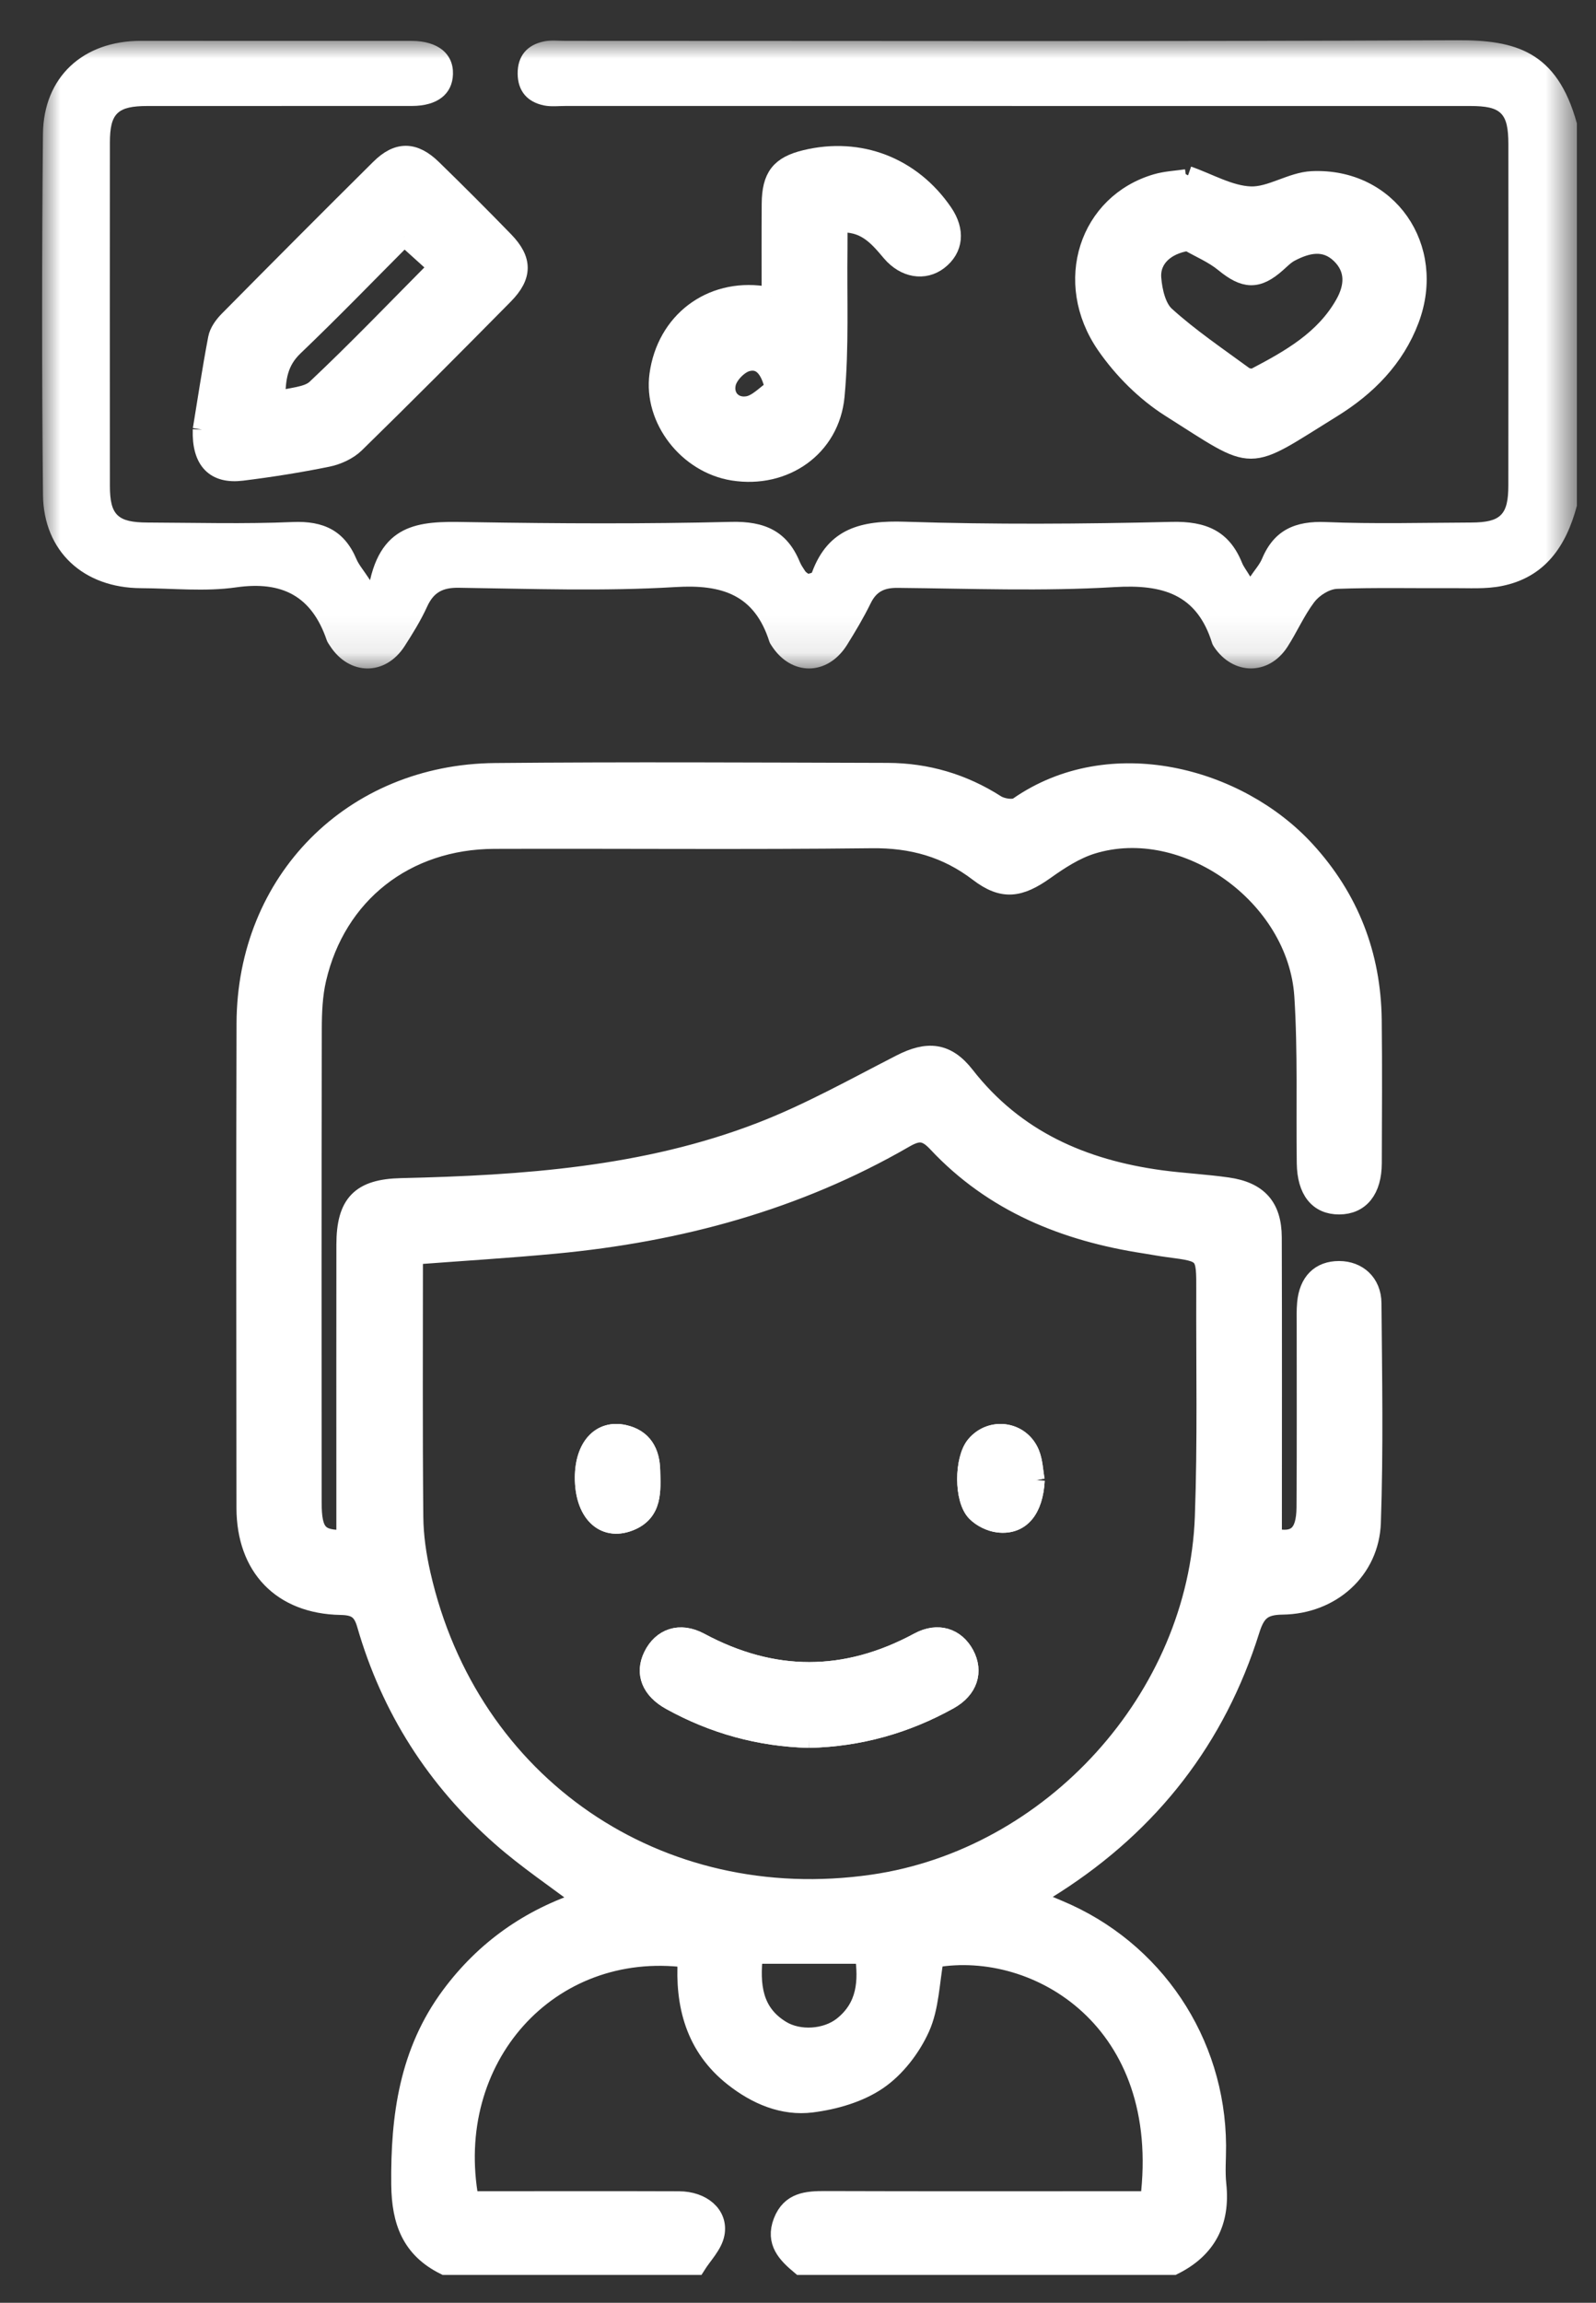
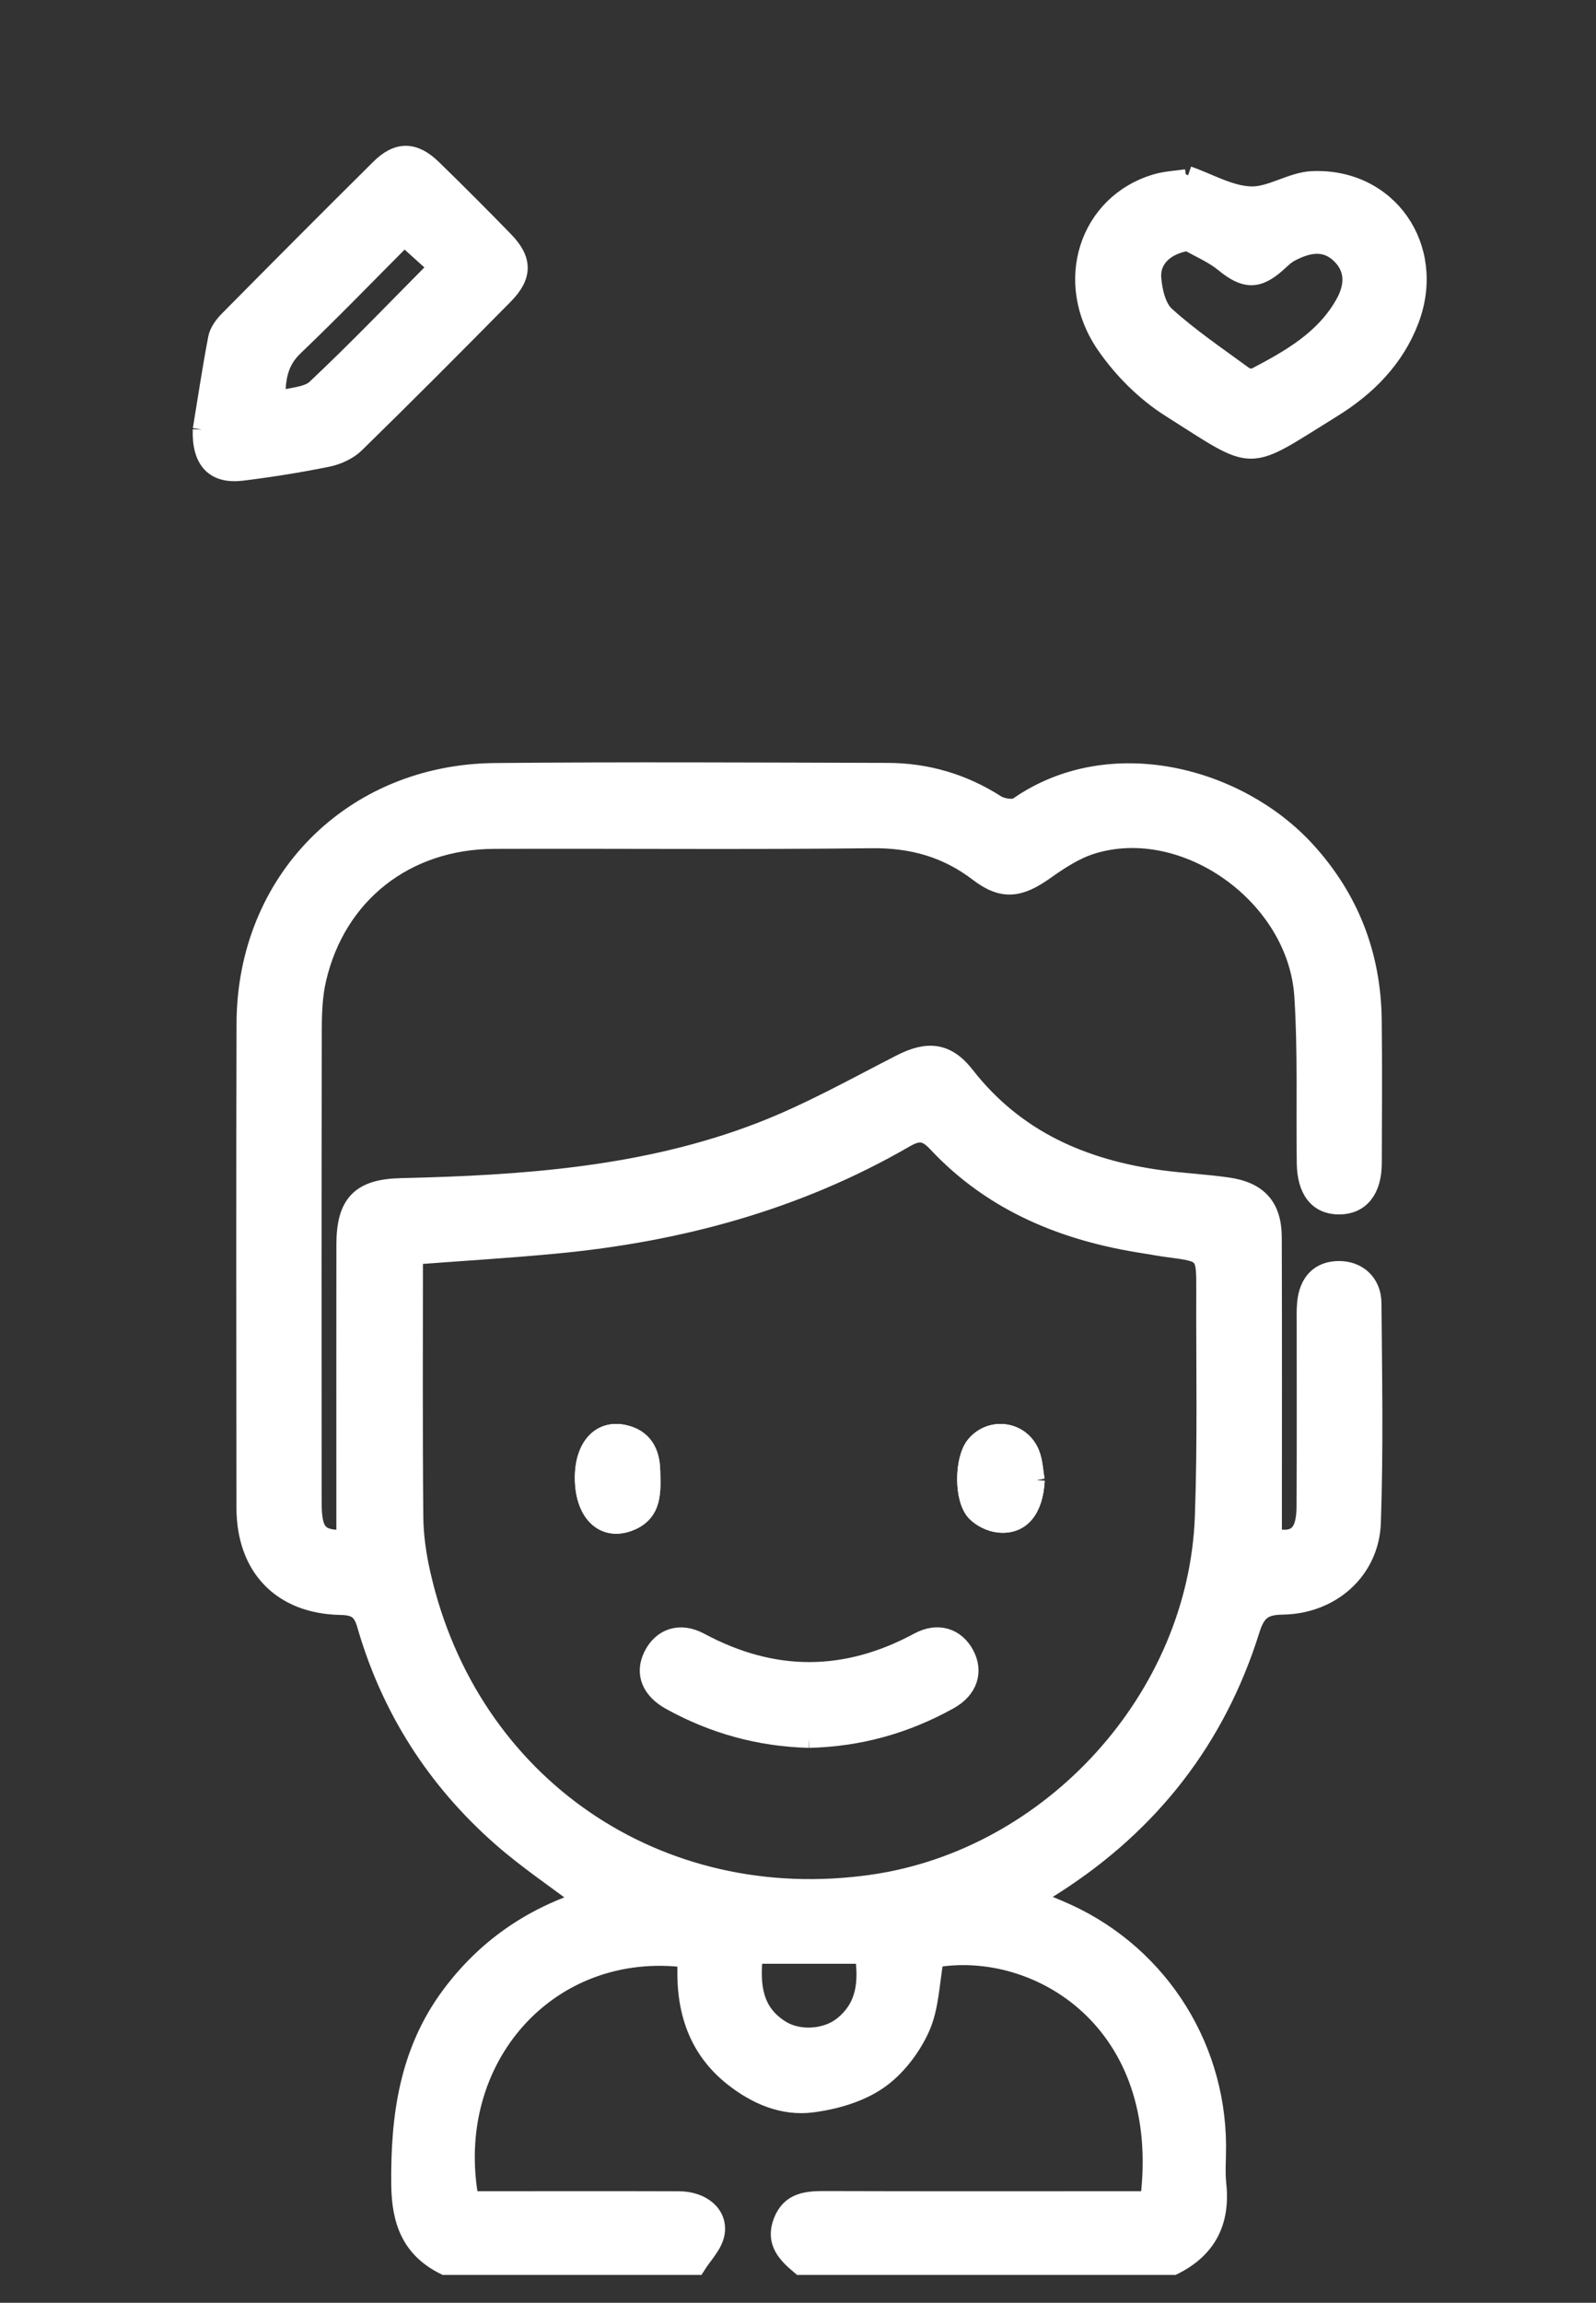
<svg xmlns="http://www.w3.org/2000/svg" xmlns:xlink="http://www.w3.org/1999/xlink" width="43px" height="62px" viewBox="0 0 43 62" version="1.1">
  <rect x="0" y="0" width="43" height="62" fill="#333333" stroke="none" />
  <title>Group 33</title>
  <defs>
    <polygon id="path-1" points="-4.6837543e-16 0 41.351 0 41.351 16.915 -4.6837543e-16 16.915" />
  </defs>
  <g id="Page-1" stroke="none" stroke-width="1" fill="none" fill-rule="evenodd">
    <g id="HP---úpravy" transform="translate(-1296, -787)">
      <g id="Group-33" transform="translate(1297.134, 788.083)">
        <path d="M19.171,51.54 C19.082,52.364 19.15,53.1 19.916,53.567 C20.394,53.859 21.126,53.81 21.566,53.462 C22.214,52.948 22.25,52.256 22.149,51.54 L19.171,51.54 Z M10.011,32.714 C10.011,35.077 9.999,37.415 10.021,39.753 C10.025,40.273 10.103,40.802 10.219,41.311 C11.509,46.988 16.601,50.47 22.377,49.638 C27.206,48.943 31.13,44.633 31.308,39.757 C31.382,37.733 31.339,35.704 31.346,33.677 C31.35,32.648 31.347,32.649 30.346,32.518 C30.134,32.491 29.924,32.449 29.713,32.417 C27.562,32.088 25.624,31.307 24.11,29.689 C23.802,29.36 23.601,29.364 23.237,29.574 C20.327,31.255 17.159,32.106 13.836,32.42 C12.58,32.539 11.321,32.615 10.011,32.714 L10.011,32.714 Z M10.849,59.917 C9.942,59.467 9.668,58.736 9.657,57.734 C9.638,55.895 9.876,54.163 11.003,52.645 C11.926,51.402 13.132,50.556 14.594,50.081 C13.84,49.509 13.067,48.993 12.375,48.385 C10.609,46.833 9.382,44.916 8.73,42.65 C8.618,42.261 8.438,42.155 8.043,42.148 C6.451,42.117 5.489,41.112 5.487,39.515 C5.483,35.167 5.475,30.819 5.489,26.471 C5.501,22.636 8.358,19.746 12.204,19.711 C15.729,19.678 19.255,19.698 22.78,19.707 C23.832,19.71 24.809,19.996 25.705,20.569 C25.858,20.667 26.169,20.716 26.296,20.627 C28.768,18.905 32.217,19.814 34.048,21.812 C35.231,23.103 35.821,24.631 35.843,26.375 C35.858,27.662 35.849,28.949 35.845,30.235 C35.842,30.956 35.512,31.363 34.947,31.365 C34.385,31.367 34.064,30.971 34.054,30.235 C34.032,28.734 34.084,27.229 33.988,25.734 C33.813,23.023 30.797,20.885 28.288,21.66 C27.837,21.8 27.414,22.075 27.024,22.353 C26.336,22.841 25.884,22.908 25.227,22.406 C24.368,21.75 23.433,21.492 22.348,21.505 C18.96,21.544 15.571,21.511 12.182,21.522 C9.794,21.53 7.936,22.99 7.406,25.278 C7.306,25.709 7.287,26.167 7.286,26.612 C7.277,30.862 7.279,35.113 7.282,39.363 C7.282,40.198 7.454,40.378 8.178,40.359 C8.178,39.899 8.178,39.44 8.178,38.981 C8.178,36.797 8.176,34.613 8.179,32.43 C8.18,31.316 8.577,30.912 9.675,30.887 C12.97,30.811 16.252,30.584 19.363,29.384 C20.66,28.883 21.888,28.195 23.131,27.558 C23.858,27.185 24.374,27.23 24.876,27.875 C26.218,29.596 28.044,30.388 30.139,30.673 C30.736,30.753 31.34,30.782 31.937,30.867 C32.766,30.984 33.147,31.407 33.15,32.232 C33.159,34.92 33.153,37.608 33.153,40.311 C33.764,40.457 34.042,40.241 34.047,39.502 C34.059,37.864 34.051,36.226 34.052,34.589 C34.052,34.394 34.045,34.198 34.063,34.004 C34.116,33.428 34.431,33.118 34.946,33.119 C35.447,33.12 35.831,33.457 35.836,34.004 C35.853,35.973 35.888,37.944 35.82,39.91 C35.776,41.195 34.733,42.122 33.418,42.139 C32.901,42.146 32.711,42.307 32.555,42.806 C31.641,45.723 29.867,47.999 27.296,49.651 C27.117,49.766 26.936,49.878 26.692,50.032 C26.954,50.143 27.168,50.235 27.384,50.325 C29.963,51.399 31.631,53.885 31.649,56.681 C31.651,57.032 31.619,57.386 31.656,57.733 C31.763,58.737 31.389,59.467 30.482,59.917 L20.432,59.917 C20.063,59.608 19.737,59.284 19.95,58.733 C20.162,58.187 20.609,58.158 21.101,58.159 C23.809,58.168 26.516,58.163 29.223,58.163 L29.835,58.163 C30.441,53.335 26.819,51.158 24.044,51.642 C23.927,52.282 23.919,52.953 23.667,53.514 C23.423,54.056 23.005,54.6 22.519,54.932 C22.016,55.276 21.353,55.466 20.737,55.544 C19.966,55.641 19.245,55.333 18.628,54.847 C17.586,54.028 17.297,52.892 17.378,51.643 C13.654,51.163 10.808,54.341 11.517,58.163 L12.137,58.163 C13.812,58.163 15.487,58.159 17.162,58.165 C17.779,58.167 18.235,58.546 18.138,59.057 C18.08,59.365 17.805,59.632 17.627,59.917 L10.849,59.917 Z" id="Fill-4" stroke="#FFFFFF" stroke-width="0.5" fill="#FFFFFF" />
        <g id="Group-8">
          <mask id="mask-2" fill="white">
            <use xlink:href="#path-1" />
          </mask>
          <g id="Clip-7" />
-           <path d="M41.351,12.535 C41.063,13.618 40.496,14.461 39.327,14.695 C38.894,14.782 38.436,14.749 37.989,14.752 C36.957,14.759 35.924,14.733 34.893,14.771 C34.677,14.779 34.407,14.953 34.272,15.133 C33.994,15.504 33.806,15.942 33.553,16.333 C33.051,17.11 32.09,17.104 31.575,16.334 C31.554,16.302 31.533,16.267 31.522,16.23 C31.112,14.912 30.191,14.647 28.898,14.724 C26.958,14.84 25.005,14.764 23.057,14.745 C22.699,14.741 22.482,14.837 22.324,15.16 C22.136,15.544 21.916,15.913 21.69,16.276 C21.163,17.122 20.179,17.127 19.649,16.294 C19.628,16.262 19.606,16.228 19.594,16.191 C19.194,14.933 18.326,14.647 17.066,14.723 C15.126,14.84 13.173,14.769 11.225,14.742 C10.792,14.736 10.549,14.865 10.373,15.252 C10.204,15.622 9.987,15.973 9.766,16.316 C9.245,17.122 8.275,17.111 7.754,16.303 C7.723,16.254 7.686,16.206 7.668,16.151 C7.265,14.971 6.473,14.553 5.229,14.731 C4.39,14.851 3.519,14.757 2.662,14.753 C1.119,14.746 0.04,13.765 0.024,12.238 C-0.009,9.002 -0.007,5.764 0.023,2.528 C0.038,0.991 1.103,0.019 2.651,0.017 C5.086,0.016 7.52,0.016 9.955,0.018 C10.663,0.018 11.087,0.364 11.07,0.916 C11.053,1.452 10.65,1.769 9.967,1.77 C7.591,1.772 5.215,1.769 2.839,1.771 C2.029,1.772 1.828,1.967 1.827,2.756 C1.825,5.837 1.825,8.918 1.827,11.999 C1.828,12.784 2.032,12.983 2.841,12.986 C4.146,12.991 5.452,13.028 6.755,12.972 C7.583,12.937 8.146,13.204 8.47,13.972 C8.535,14.125 8.652,14.256 8.836,14.537 C9.213,12.868 10.4,12.957 11.611,12.976 C13.928,13.014 16.247,13.025 18.564,12.968 C19.462,12.946 20.069,13.211 20.413,14.043 C20.45,14.132 20.507,14.214 20.56,14.295 C20.579,14.324 20.615,14.343 20.644,14.366 C20.678,14.353 20.735,14.35 20.743,14.328 C21.182,13.135 22.079,12.925 23.25,12.964 C25.643,13.042 28.041,13.025 30.435,12.968 C31.354,12.946 31.981,13.209 32.329,14.069 C32.372,14.176 32.447,14.269 32.551,14.442 C32.675,14.257 32.801,14.12 32.869,13.959 C33.194,13.184 33.768,12.938 34.591,12.973 C35.893,13.027 37.2,12.991 38.505,12.986 C39.302,12.982 39.504,12.778 39.504,11.984 C39.507,8.923 39.507,5.861 39.505,2.8 C39.504,1.961 39.314,1.771 38.477,1.771 C30.355,1.77 22.233,1.771 14.111,1.77 C13.916,1.77 13.715,1.794 13.528,1.757 C13.07,1.665 12.815,1.367 12.813,0.896 C12.811,0.426 13.064,0.126 13.522,0.032 C13.709,-0.007 13.91,0.017 14.104,0.017 C22.11,0.017 30.115,0.037 38.12,0 C39.687,-0.007 40.815,0.289 41.351,2.239 L41.351,12.535 Z" id="Fill-6" fill="#FFFFFF" mask="url(#mask-2)" />
        </g>
        <path d="M30.872,5.423 C30.282,5.51 29.859,5.876 29.904,6.414 C29.932,6.762 30.034,7.201 30.27,7.414 C30.924,8.006 31.663,8.505 32.378,9.029 C32.454,9.086 32.613,9.111 32.691,9.07 C33.623,8.581 34.542,8.065 35.086,7.105 C35.349,6.641 35.385,6.161 34.978,5.766 C34.564,5.366 34.084,5.476 33.629,5.716 C33.495,5.787 33.383,5.902 33.267,6.005 C32.741,6.474 32.4,6.45 31.845,5.995 C31.557,5.759 31.199,5.61 30.872,5.423 M30.875,3.639 C31.435,3.834 31.989,4.164 32.556,4.186 C33.103,4.207 33.657,3.8 34.217,3.775 C36.265,3.683 37.579,5.582 36.852,7.519 C36.458,8.568 35.695,9.332 34.775,9.902 C32.378,11.386 32.753,11.39 30.396,9.902 C29.724,9.477 29.11,8.864 28.657,8.208 C27.485,6.51 28.191,4.381 30.029,3.848 C30.287,3.774 30.563,3.763 30.83,3.723 C30.845,3.695 30.86,3.667 30.875,3.639" id="Fill-11" stroke="#FFFFFF" stroke-width="0.5" fill="#FFFFFF" />
        <path d="M9.758,5.292 C8.771,6.281 7.8,7.286 6.79,8.251 C6.381,8.642 6.298,9.083 6.307,9.708 C6.711,9.592 7.147,9.595 7.378,9.378 C8.491,8.331 9.55,7.225 10.661,6.107 C10.361,5.836 10.089,5.591 9.758,5.292 M4.309,10.483 C4.43,9.749 4.559,8.885 4.722,8.028 C4.755,7.852 4.886,7.673 5.017,7.54 C6.372,6.171 7.731,4.806 9.099,3.45 C9.583,2.969 10.022,2.976 10.518,3.459 C11.173,4.097 11.82,4.744 12.457,5.399 C12.96,5.917 12.962,6.344 12.446,6.866 C11.12,8.209 9.789,9.546 8.439,10.865 C8.246,11.053 7.951,11.185 7.683,11.239 C6.923,11.393 6.156,11.515 5.387,11.61 C4.66,11.7 4.283,11.332 4.309,10.483" id="Fill-13" stroke="#FFFFFF" stroke-width="0.5" fill="#FFFFFF" />
-         <path d="M19.727,9.379 C19.606,8.836 19.371,8.574 19.003,8.665 C18.776,8.721 18.498,9.006 18.444,9.235 C18.357,9.606 18.631,9.9 19.017,9.833 C19.272,9.788 19.492,9.537 19.727,9.379 M19.636,6.882 C19.636,6.035 19.632,5.221 19.638,4.406 C19.643,3.671 19.88,3.37 20.566,3.204 C22.026,2.851 23.43,3.393 24.284,4.641 C24.619,5.131 24.571,5.614 24.155,5.935 C23.767,6.234 23.243,6.149 22.871,5.711 C22.516,5.291 22.168,4.869 21.449,4.933 C21.449,5.163 21.452,5.389 21.449,5.614 C21.431,6.936 21.494,8.266 21.371,9.578 C21.24,10.975 19.991,11.824 18.62,11.607 C17.389,11.413 16.451,10.199 16.613,9.01 C16.809,7.577 18.003,6.668 19.427,6.868 C19.465,6.873 19.503,6.873 19.636,6.882" id="Fill-15" stroke="#FFFFFF" stroke-width="0.5" fill="#FFFFFF" />
        <path d="M26.763,38.772 C26.718,38.528 26.714,38.266 26.62,38.043 C26.36,37.426 25.565,37.322 25.143,37.828 C24.828,38.207 24.815,39.288 25.162,39.635 C25.312,39.786 25.55,39.903 25.762,39.928 C26.369,40 26.722,39.557 26.763,38.772 M14.604,38.691 C14.599,39.636 15.123,40.162 15.824,39.889 C16.472,39.636 16.416,39.05 16.404,38.507 C16.392,38.015 16.194,37.642 15.673,37.528 C15.047,37.392 14.609,37.871 14.604,38.691 M20.66,45.726 C22.007,45.697 23.268,45.344 24.44,44.691 C24.963,44.399 25.109,43.922 24.864,43.462 C24.616,43 24.134,42.84 23.617,43.119 C21.648,44.182 19.695,44.182 17.723,43.124 C17.18,42.832 16.688,43.01 16.448,43.507 C16.225,43.968 16.396,44.413 16.934,44.71 C18.093,45.35 19.336,45.693 20.66,45.726" id="Fill-17" stroke="#FFFFFF" stroke-width="0.5" fill="#FFFFFF" />
-         <path d="M20.661,45.727 C19.336,45.693 18.093,45.35 16.935,44.71 C16.396,44.413 16.225,43.968 16.448,43.507 C16.688,43.01 17.18,42.832 17.723,43.124 C19.695,44.182 21.648,44.182 23.617,43.119 C24.134,42.84 24.616,43 24.864,43.462 C25.109,43.922 24.963,44.399 24.44,44.691 C23.267,45.344 22.007,45.697 20.661,45.727" id="Fill-27" stroke="#FFFFFF" stroke-width="0.5" fill="#FFFFFF" />
        <path d="M14.604,38.691 C14.609,37.871 15.047,37.392 15.673,37.528 C16.194,37.642 16.392,38.015 16.403,38.507 C16.416,39.05 16.472,39.636 15.824,39.889 C15.123,40.162 14.599,39.636 14.604,38.691" id="Fill-29" stroke="#FFFFFF" stroke-width="0.5" fill="#FFFFFF" />
        <path d="M26.763,38.772 C26.722,39.557 26.369,40 25.762,39.928 C25.55,39.903 25.312,39.786 25.162,39.635 C24.815,39.288 24.828,38.207 25.143,37.828 C25.565,37.322 26.36,37.426 26.62,38.043 C26.714,38.266 26.718,38.528 26.763,38.772" id="Fill-31" stroke="#FFFFFF" stroke-width="0.5" fill="#FFFFFF" />
      </g>
    </g>
  </g>
</svg>